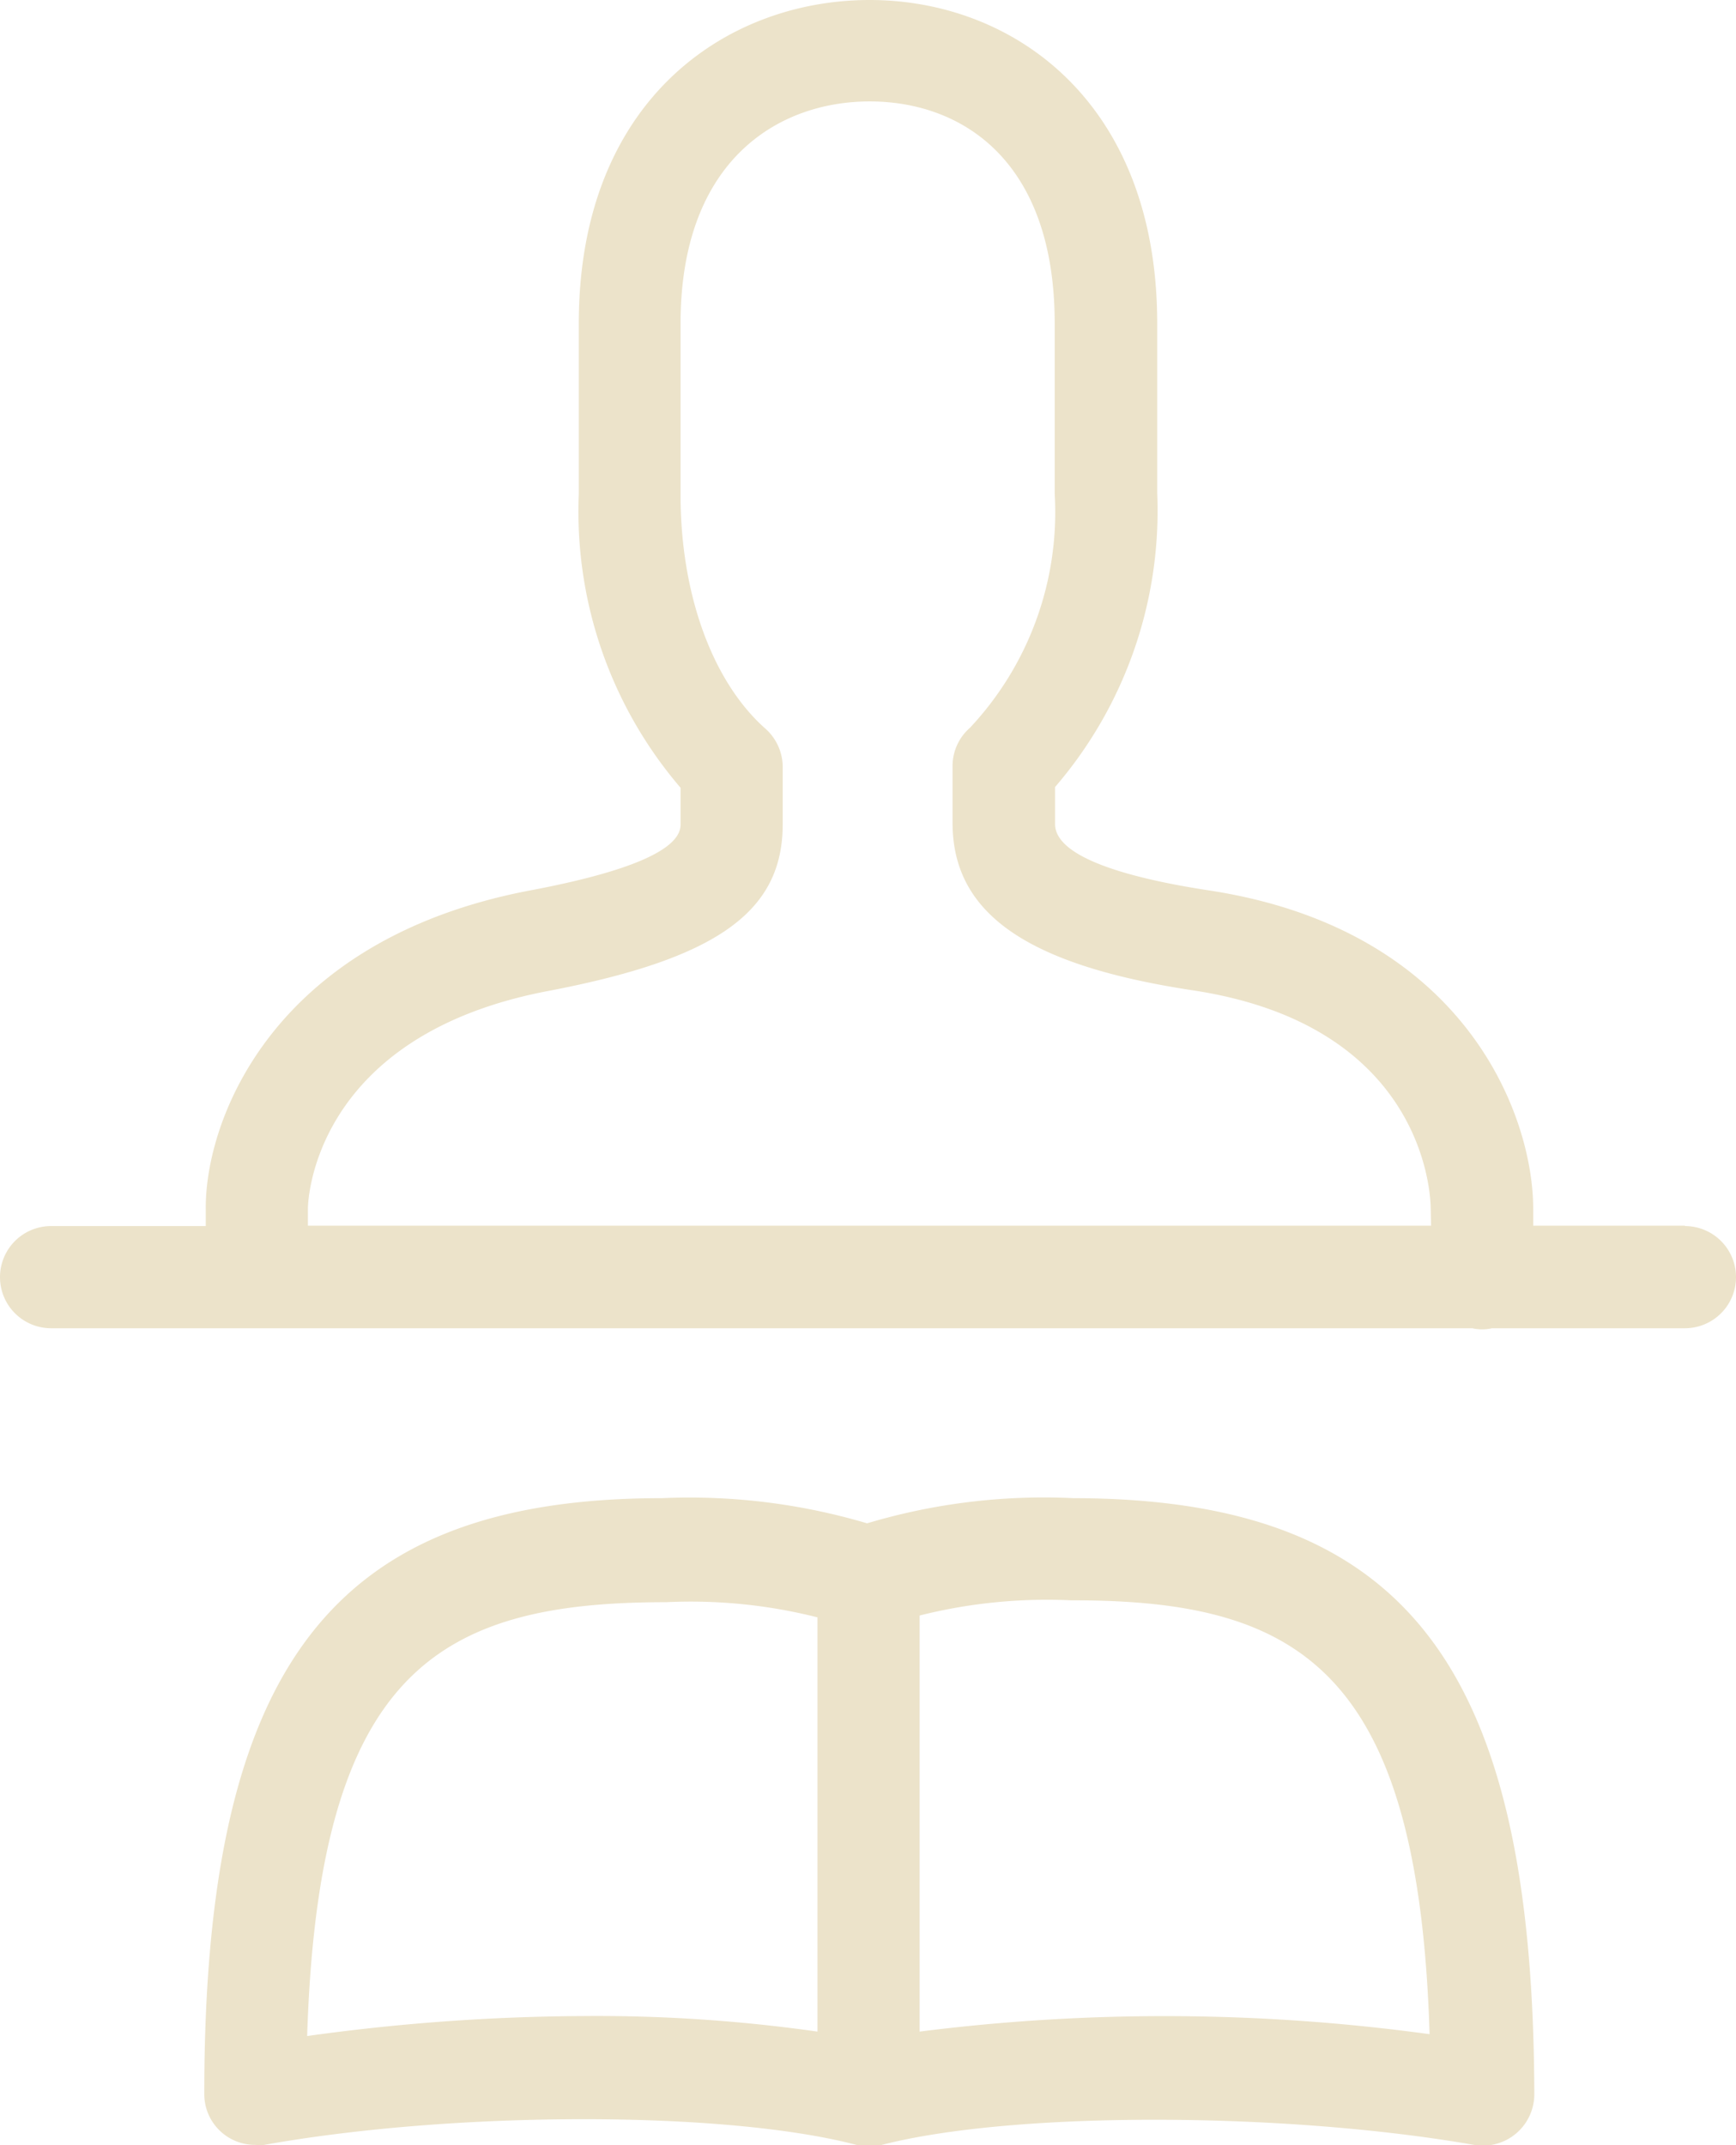
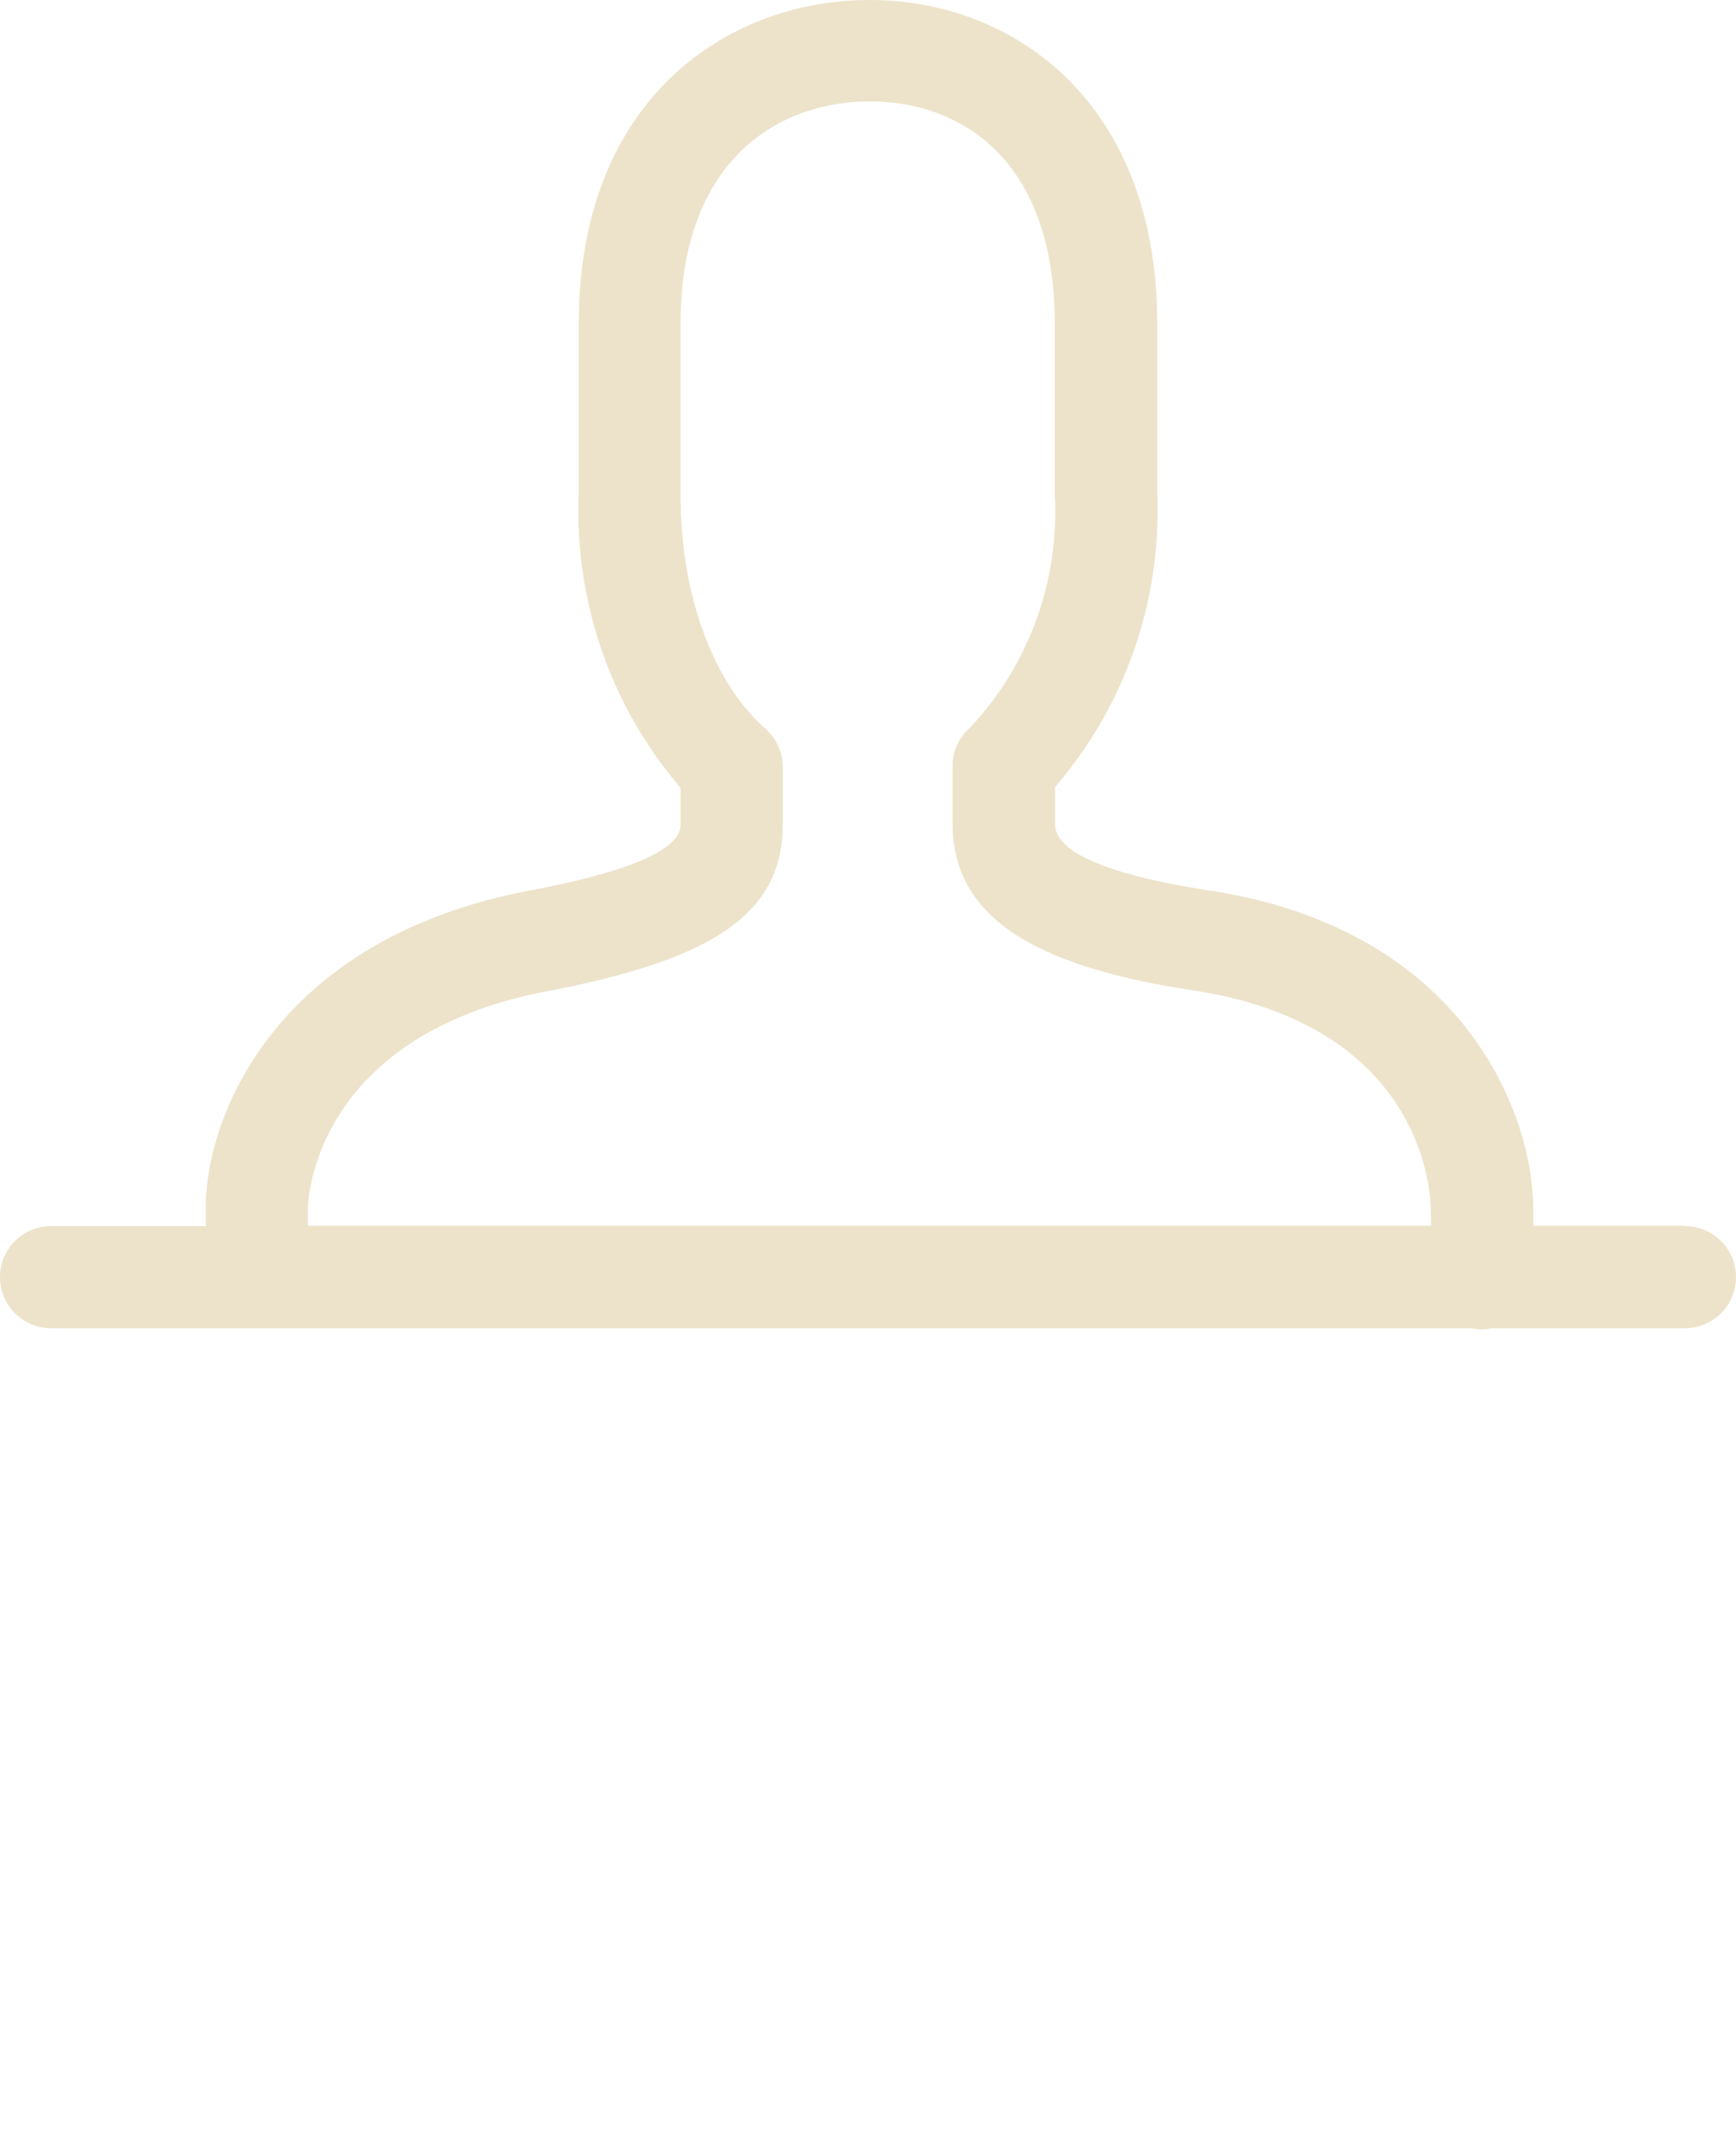
<svg xmlns="http://www.w3.org/2000/svg" viewBox="0 0 46.91 57.95">
  <defs>
    <style>.cls-1{fill:#ece3ca;}</style>
  </defs>
  <g id="レイヤー_2" data-name="レイヤー 2">
    <g id="レイヤー_1-2" data-name="レイヤー 1">
-       <path class="cls-1" d="M29,40.47a16.68,16.68,0,0,0-5.57.68,16.86,16.86,0,0,0-5.54-.68C9,40.47,5.52,45,5.52,56.56A1.37,1.37,0,0,0,6.9,57.94a1,1,0,0,0,.24,0c5.14-.92,12.46-.93,16,0a1.35,1.35,0,0,0,.69,0c3.53-.91,10.85-.9,16,0a1.39,1.39,0,0,0,1.63-1.36C41.43,45,38,40.48,29,40.47ZM8.3,55c.31-9.86,3.55-11.72,9.7-11.72a14,14,0,0,1,4.09.41V54.88a42.28,42.28,0,0,0-6.31-.42A55.61,55.61,0,0,0,8.3,55Zm16.55-.07V43.64a14.12,14.12,0,0,1,4.1-.41H29c6.09,0,9.33,1.86,9.63,11.72A52.69,52.69,0,0,0,24.85,54.88Z" />
      <path class="cls-1" d="M45.53,33.11h-4.1v-.46c0-2.52-1.84-7.55-8.78-8.6-1.89-.29-4.14-.83-4.14-1.79v-1a11.43,11.43,0,0,0,2.76-7.94V8.74c0-6-3.9-8.74-7.77-8.74s-7.86,2.7-7.86,8.74v4.6a11.46,11.46,0,0,0,2.75,7.94v1c0,.67-1.38,1.27-4.1,1.78-6.94,1.33-8.75,6.21-8.73,8.6v.46H1.38a1.38,1.38,0,0,0,0,2.76h38.4a1.23,1.23,0,0,0,.54,0h5.21a1.38,1.38,0,0,0,0-2.76Zm-6.86,0H8.32v-.46c0-.19.13-4.67,6.49-5.88,4.56-.87,6.34-2.14,6.34-4.5V20.69a1.39,1.39,0,0,0-.46-1c-1.44-1.27-2.3-3.64-2.3-6.32V8.74c0-4.41,2.64-6,5.11-6s5,1.57,5,6v4.6a8.51,8.51,0,0,1-2.29,6.32,1.37,1.37,0,0,0-.47,1v1.57c0,2.44,2,3.84,6.48,4.52,6.18.93,6.43,5.38,6.44,5.87Z" />
    </g>
  </g>
</svg>